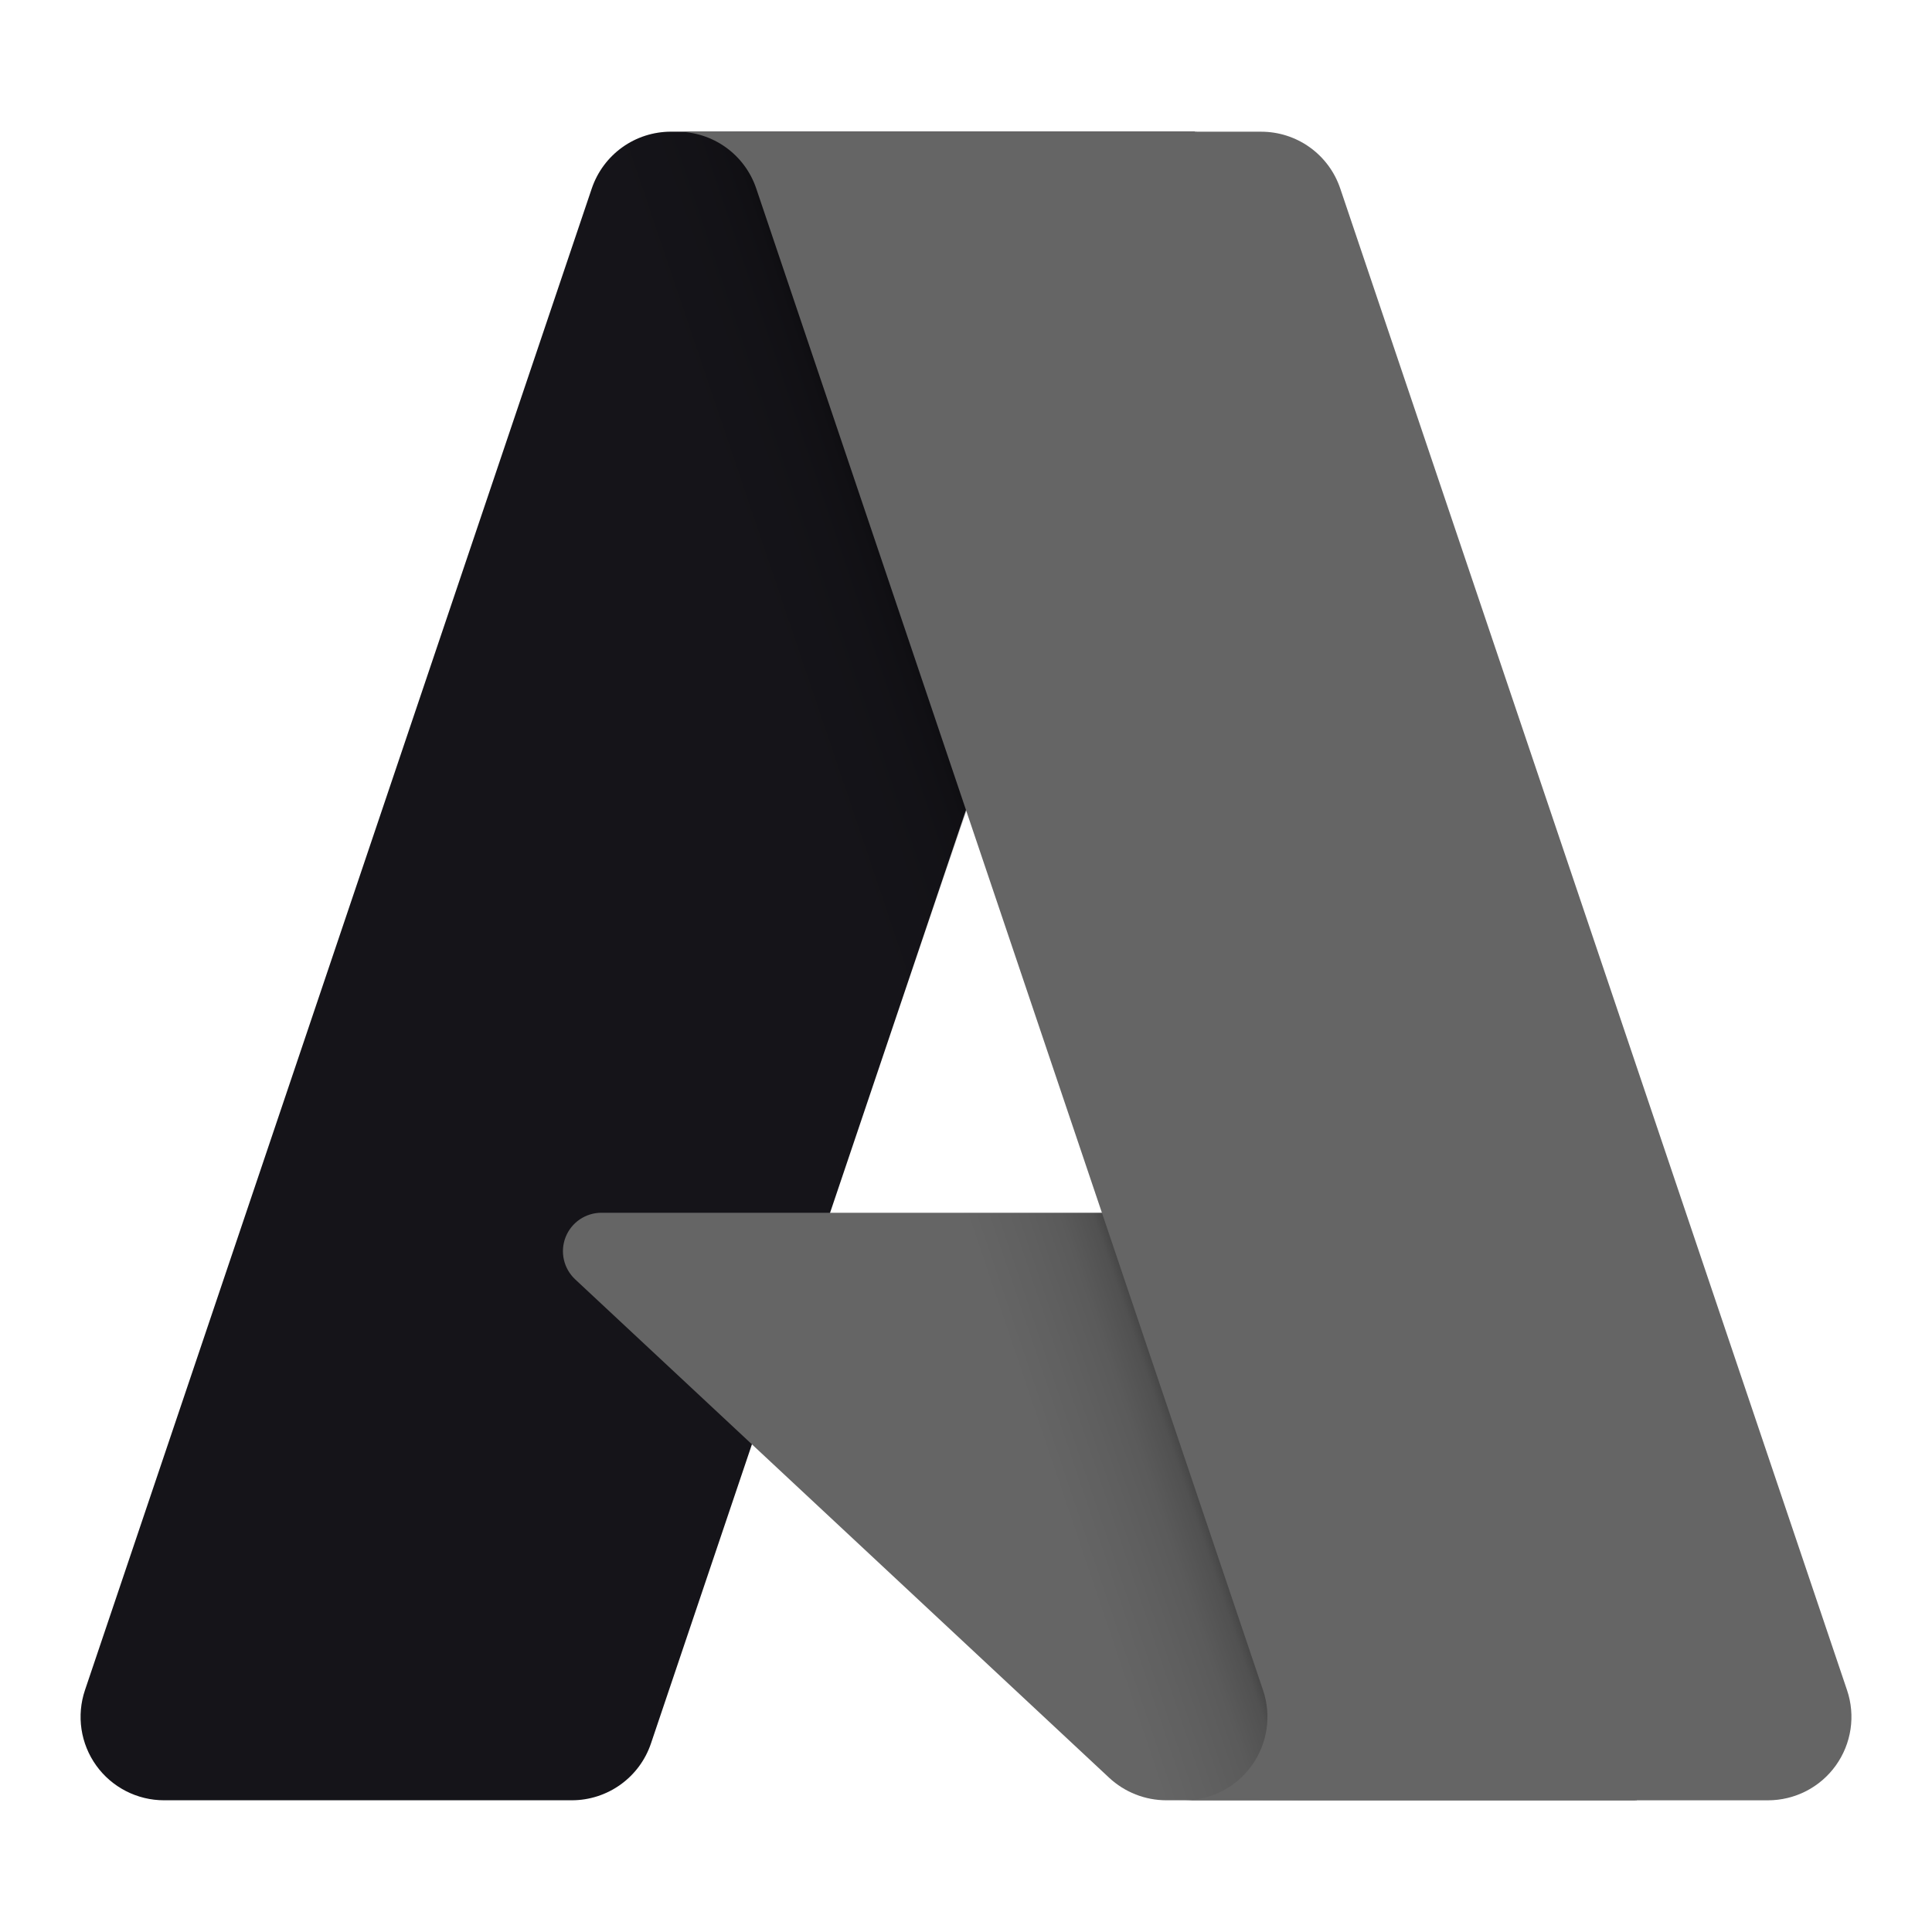
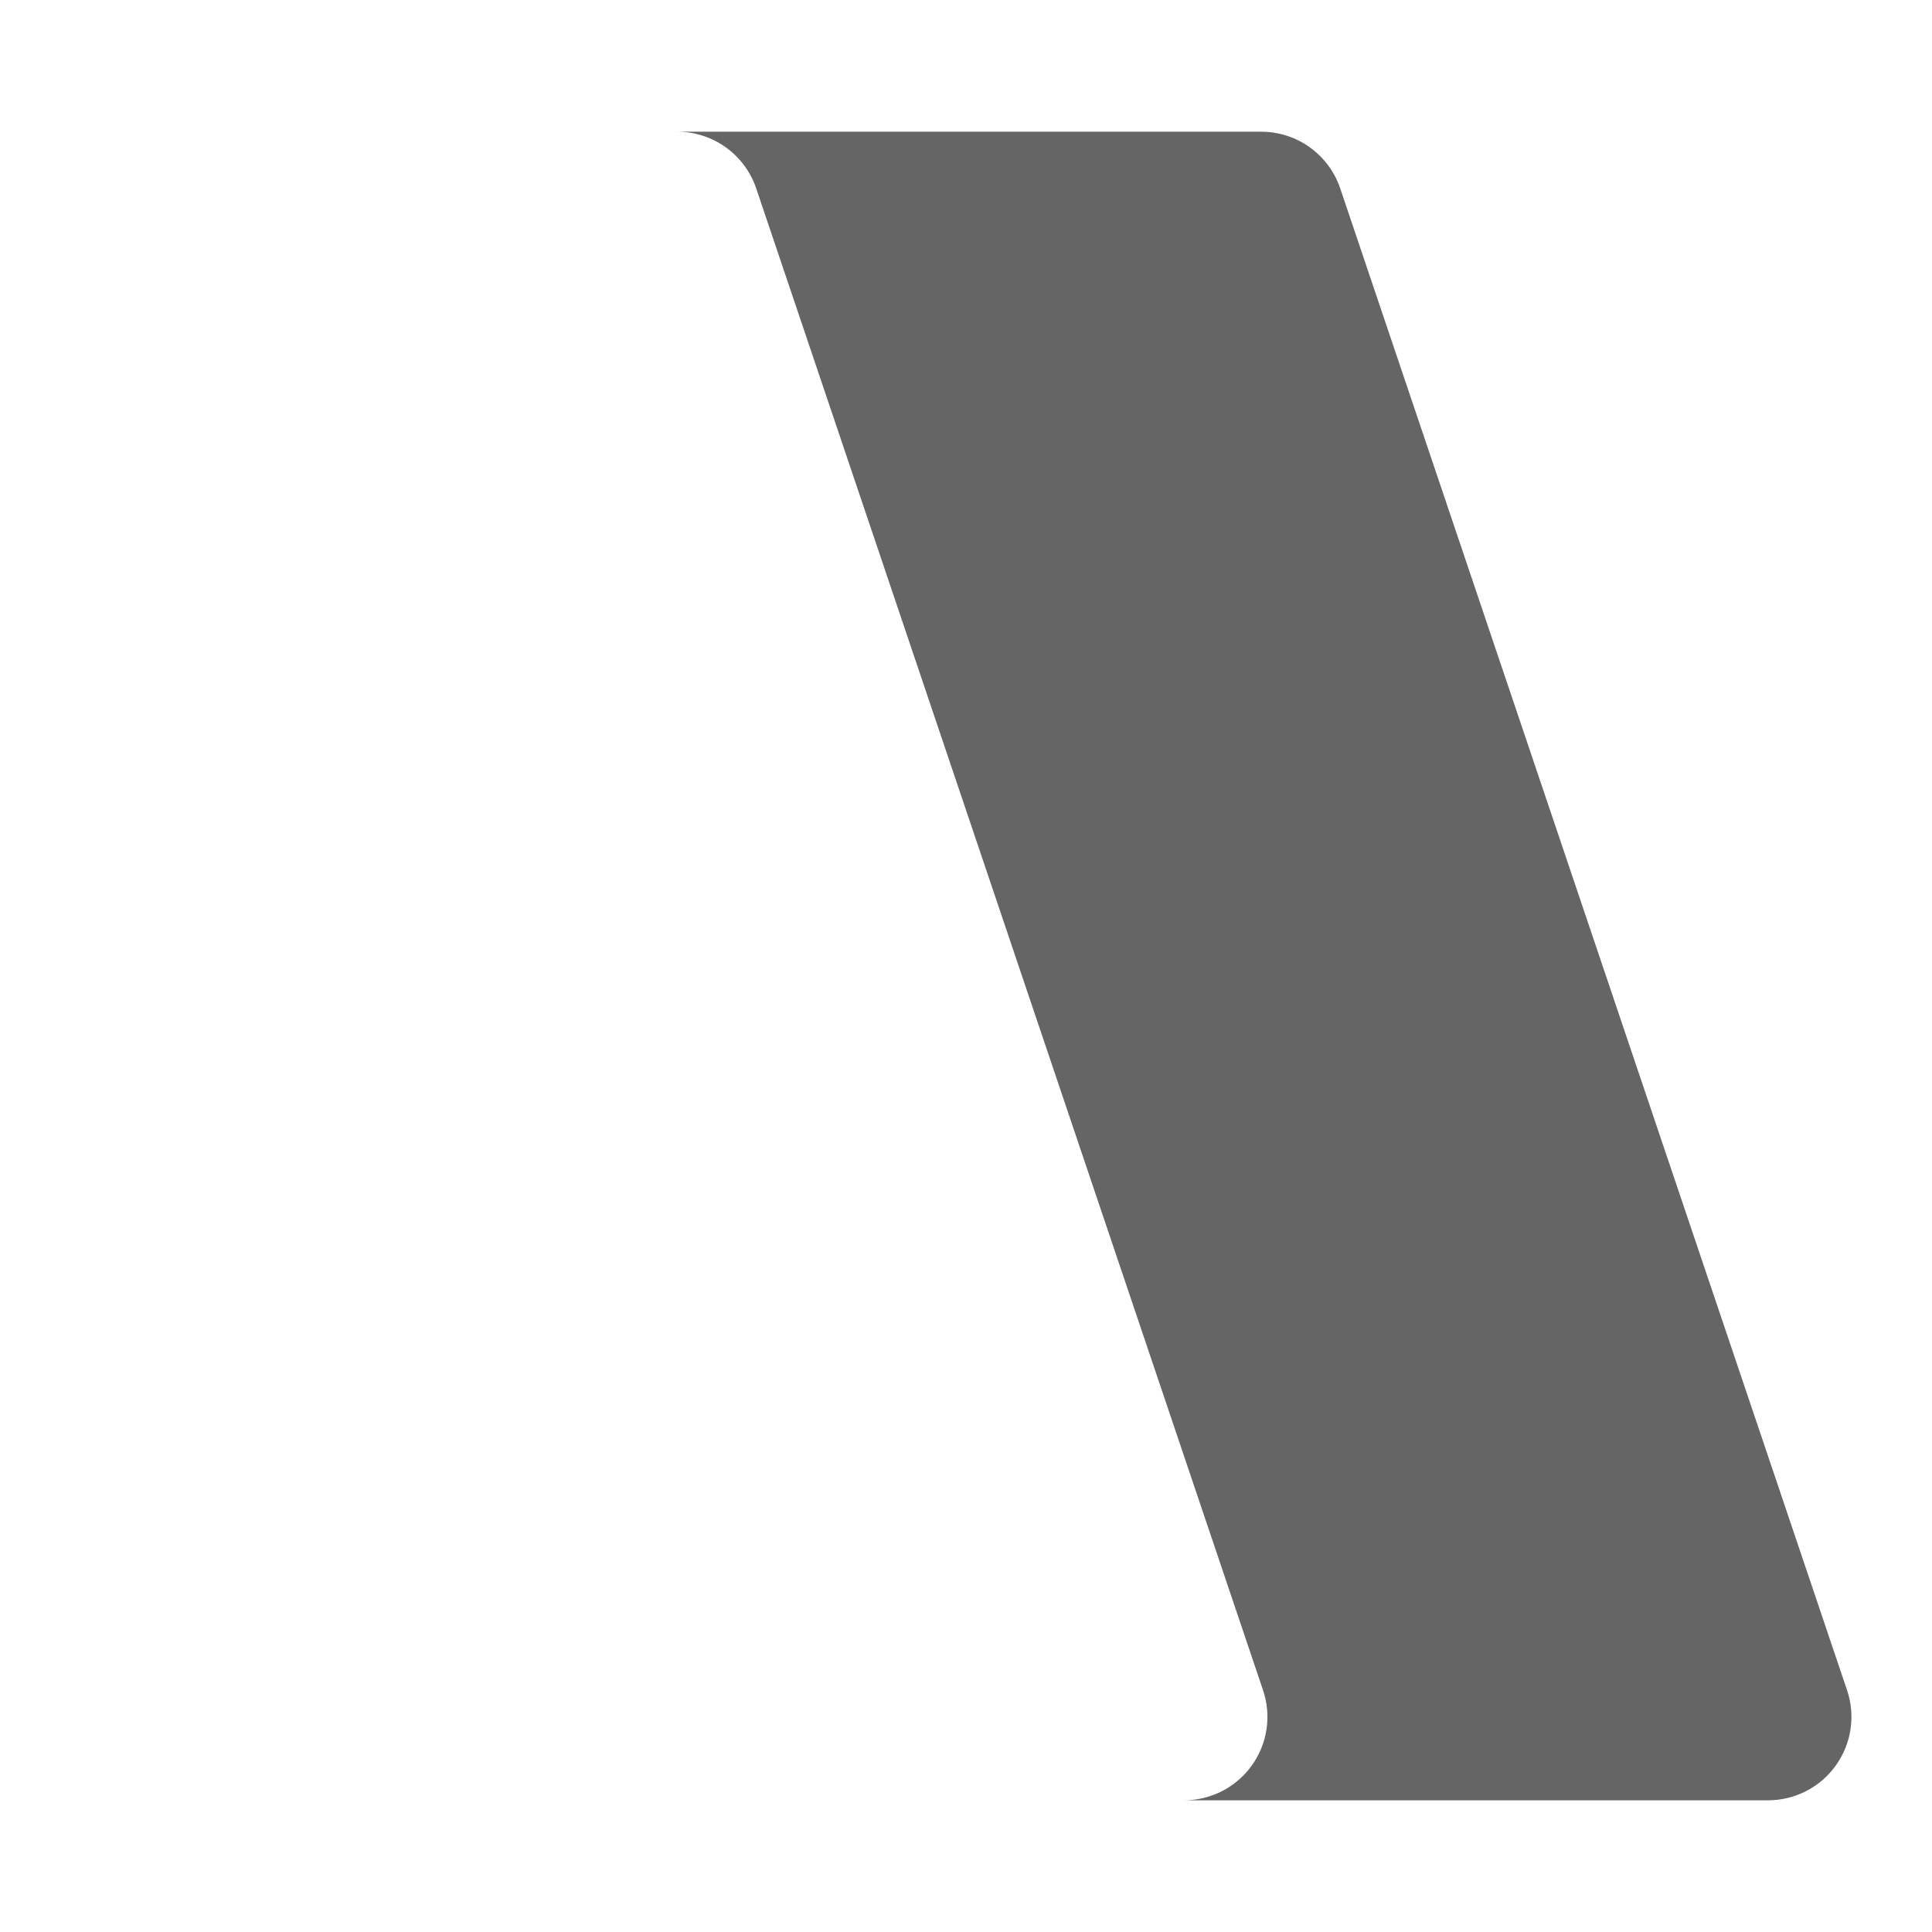
<svg xmlns="http://www.w3.org/2000/svg" width="100" height="100" viewBox="0 0 100 100" fill="none">
-   <path d="M34.727 6.816H61.85L33.694 90.24C33.405 91.098 32.854 91.843 32.119 92.37C31.384 92.898 30.502 93.182 29.597 93.182H8.489C7.803 93.182 7.128 93.019 6.518 92.706C5.908 92.393 5.381 91.94 4.981 91.383C4.581 90.826 4.32 90.182 4.218 89.504C4.117 88.826 4.178 88.134 4.397 87.484L30.629 9.758C30.919 8.901 31.47 8.155 32.205 7.627C32.94 7.099 33.822 6.817 34.727 6.816Z" fill="#151419" />
-   <path d="M74.141 62.772H31.13C30.73 62.772 30.34 62.892 30.009 63.116C29.678 63.341 29.423 63.66 29.276 64.032C29.13 64.404 29.098 64.812 29.187 65.202C29.275 65.592 29.479 65.946 29.771 66.219L57.408 92.015C58.213 92.765 59.273 93.183 60.373 93.182H84.727L74.141 62.772Z" fill="#656565" />
-   <path d="M34.727 6.816C33.812 6.813 32.92 7.102 32.181 7.642C31.442 8.181 30.895 8.943 30.62 9.815L4.429 87.413C4.196 88.065 4.122 88.764 4.215 89.45C4.309 90.136 4.566 90.79 4.965 91.356C5.364 91.922 5.894 92.383 6.51 92.701C7.125 93.019 7.808 93.184 8.5 93.182H30.153C30.96 93.038 31.714 92.682 32.338 92.152C32.962 91.621 33.434 90.934 33.706 90.161L38.928 74.769L57.585 92.17C58.367 92.816 59.347 93.174 60.362 93.182H84.625L73.984 62.772L42.962 62.779L61.948 6.816H34.727Z" fill="url(#paint0_linear_55_2065)" />
  <path d="M69.37 9.754C69.081 8.898 68.531 8.154 67.797 7.627C67.063 7.1 66.182 6.817 65.278 6.817H35.05C35.954 6.817 36.835 7.1 37.569 7.627C38.303 8.154 38.853 8.898 39.142 9.754L65.375 87.484C65.595 88.133 65.656 88.826 65.555 89.504C65.453 90.182 65.192 90.826 64.792 91.383C64.392 91.94 63.865 92.394 63.255 92.707C62.645 93.02 61.969 93.183 61.284 93.184H91.513C92.198 93.183 92.874 93.02 93.484 92.707C94.094 92.394 94.621 91.94 95.02 91.383C95.42 90.826 95.681 90.182 95.783 89.504C95.884 88.826 95.823 88.133 95.603 87.484L69.37 9.754Z" fill="#656565" />
  <defs>
    <linearGradient id="paint0_linear_55_2065" x1="53.412" y1="51.997" x2="46.896" y2="54.2" gradientUnits="userSpaceOnUse">
      <stop stop-opacity="0.3" />
      <stop offset="0.071" stop-opacity="0.2" />
      <stop offset="0.321" stop-opacity="0.1" />
      <stop offset="0.623" stop-opacity="0.05" />
      <stop offset="1" stop-opacity="0" />
    </linearGradient>
  </defs>
</svg>